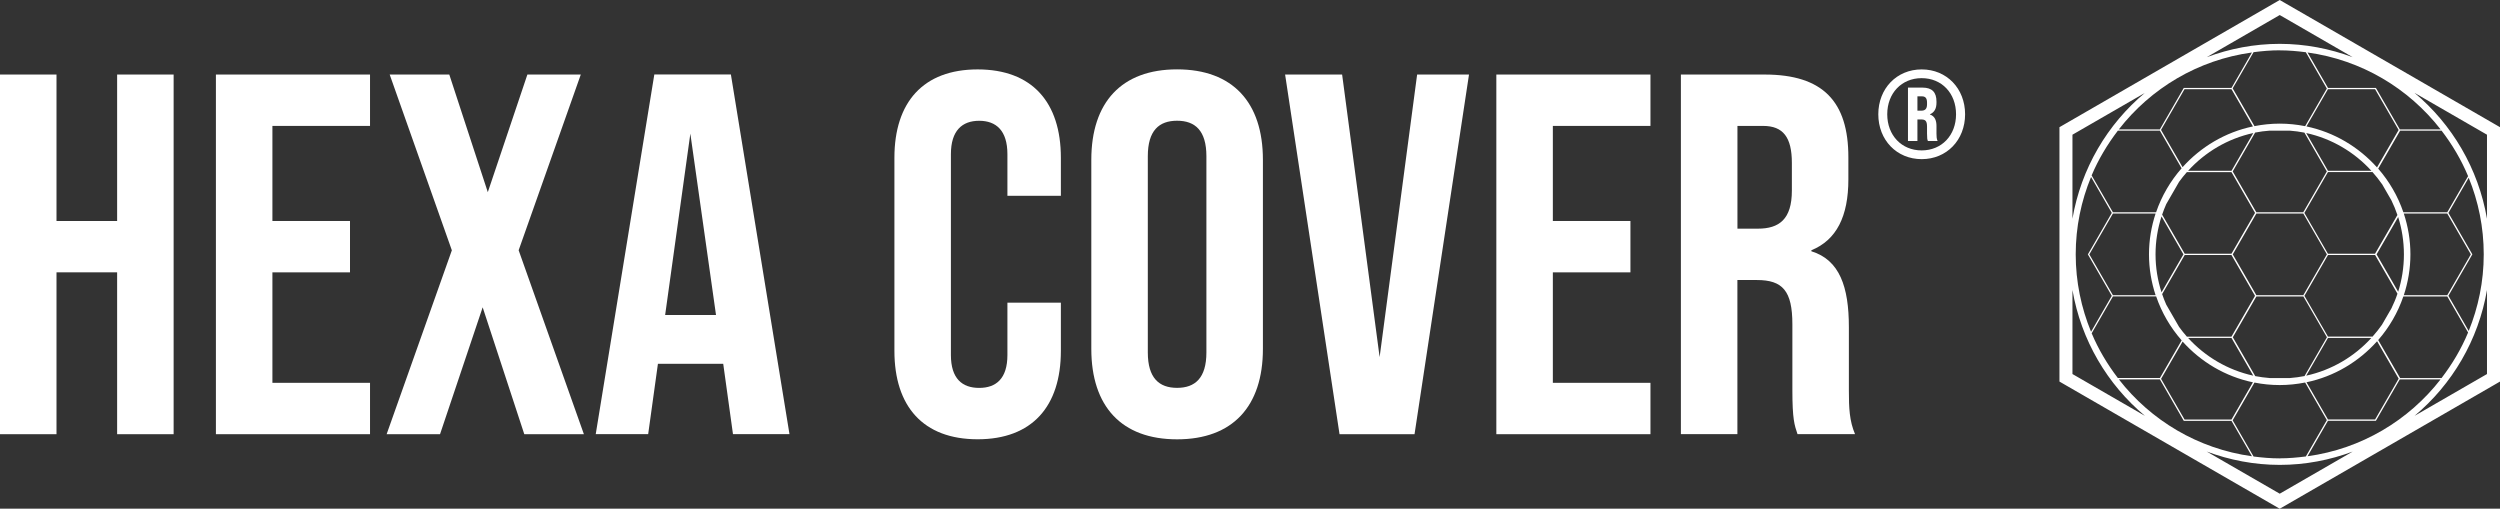
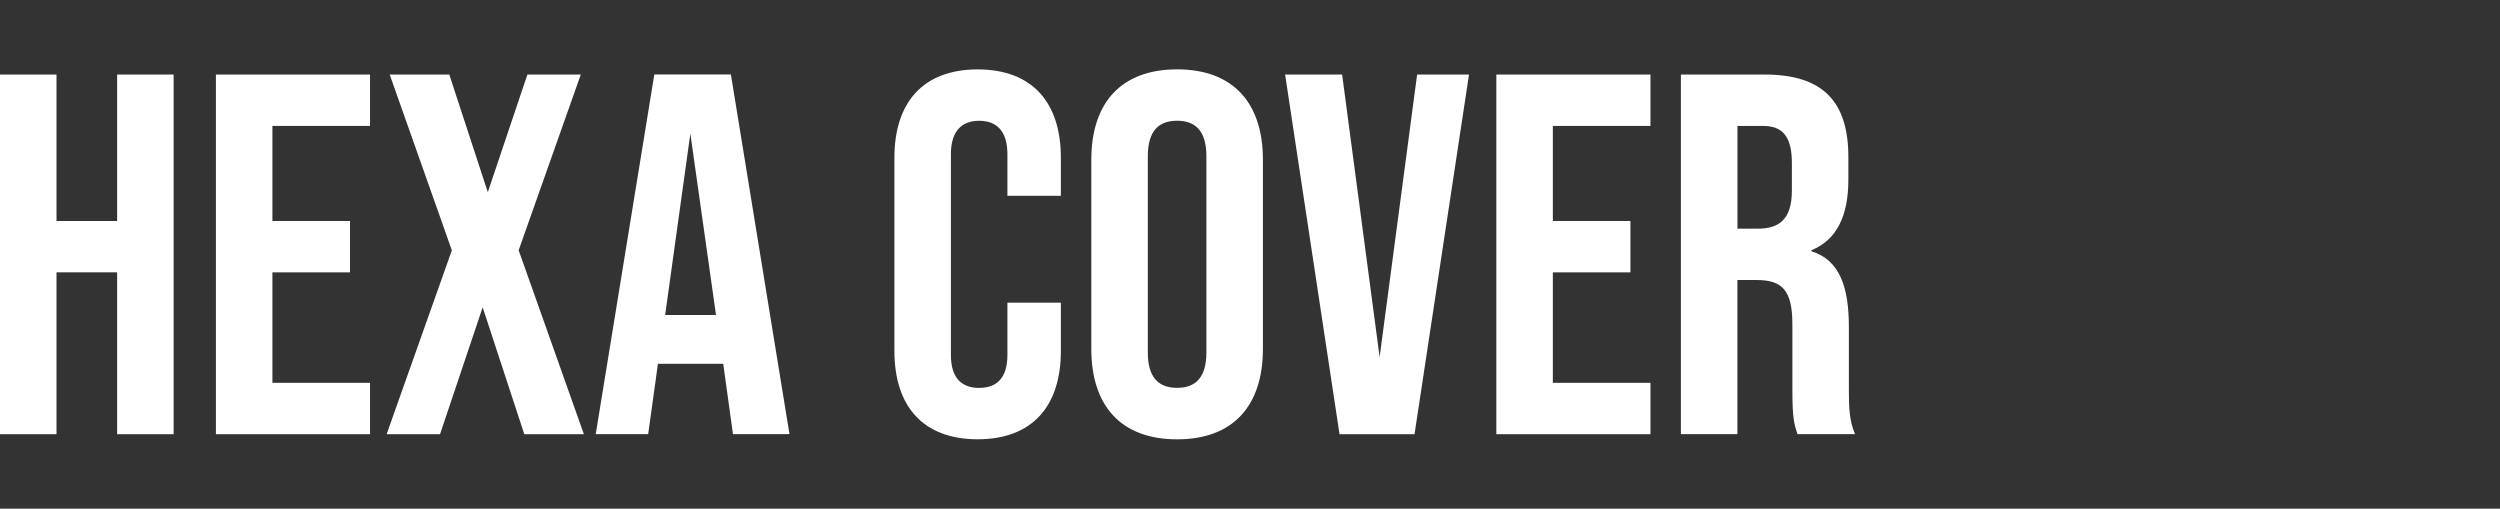
<svg xmlns="http://www.w3.org/2000/svg" version="1.1" viewBox="0 0 492 100.11">
  <rect x="0" y="0" width="492" height="100.11" fill="#333333" stroke="none" />
  <defs>
    <style>
      .cls-1 {
        fill: #fff;
      }
    </style>
  </defs>
  <g>
    <g id="Layer_1">
-       <path class="cls-1" d="M490.72,24.29L449.93.74l-1.28-.74-1.28.74-40.79,23.55-1.28.74v50.06l1.28.74,40.79,23.55,1.28.74,1.28-.74,40.79-23.55,1.28-.74V25.03l-1.28-.74ZM489.44,43.05c-1.7-9.89-6.87-18.59-14.26-24.77l14.26,8.23v16.54ZM480.5,74.4h-8.15l-4.32-7.48c2.17-2.49,3.86-5.39,4.95-8.58h8.64l4.1,7.1c-1.34,3.23-3.12,6.22-5.22,8.96ZM448.65,90.21c-1.75,0-3.46-.15-5.15-.37l-4.11-7.12,4.29-7.43c1.61.32,3.27.49,4.97.49s3.38-.18,5-.5l4.27,7.4-4.13,7.15c-1.69.22-3.4.37-5.14.37ZM429.92,82.56l-4.62-8,4.24-7.34c3.59,4,8.39,6.88,13.84,8.02l-4.23,7.33h-9.24ZM416.8,74.4c-2.07-2.7-3.83-5.64-5.16-8.81l4.19-7.26h8.5c1.1,3.22,2.82,6.15,5.02,8.65l-4.28,7.41h-8.26ZM416.8,25.71h8.26l4.28,7.41c-2.2,2.51-3.92,5.43-5.02,8.65h-8.5l-4.19-7.25c1.34-3.17,3.1-6.11,5.17-8.81ZM439.15,17.55l4.23,7.33c-5.45,1.14-10.25,4.02-13.85,8.02l-4.24-7.34,4.62-8h9.24ZM448.65,9.91c1.75,0,3.45.15,5.14.37l4.13,7.15-4.27,7.4c-1.62-.32-3.29-.5-5-.5s-3.36.18-4.97.49l-4.29-7.43,4.11-7.12c1.69-.22,3.4-.37,5.15-.37ZM446.68,74.4c-.97-.08-1.92-.2-2.85-.38l-4.41-7.65,4.64-8.03h9.24l4.64,8.03-4.41,7.64c-.94.19-1.91.31-2.88.39h-3.95ZM430.38,66.25c-.54-.61-1.06-1.25-1.54-1.92l-2.53-4.39c-.3-.67-.56-1.36-.8-2.06l4.44-7.69h9.2l4.64,8.03-4.64,8.03h-8.77ZM439.15,33.87l4.64,8.03-4.64,8.03h-9.2l-4.44-7.69c.24-.7.5-1.39.8-2.06l2.53-4.39c.48-.67,1-1.31,1.54-1.92h8.77ZM450.6,25.71c.99.08,1.96.2,2.91.39l4.41,7.64-4.64,8.03h-9.24l-4.64-8.03,4.41-7.65c.94-.19,1.9-.31,2.88-.38h3.9ZM468.77,36.2l1.85,3.21c.46.94.86,1.9,1.19,2.9l-4.4,7.62h-9.27l-4.64-8.03,4.64-8.03h8.77c.66.74,1.29,1.52,1.85,2.34ZM444.05,58.09l-4.64-8.03,4.64-8.03h9.24l4.64,8.03-4.64,8.03h-9.24ZM458.15,66.25l-4.64-8.03,4.64-8.03h9.27l4.4,7.61c-.33,1-.74,1.96-1.19,2.89l-1.86,3.22c-.57.82-1.19,1.59-1.85,2.33h-8.77ZM458.15,33.61l-4.29-7.43c5.03,1.1,9.47,3.75,12.83,7.43h-8.54ZM439.16,33.61h-8.54c3.35-3.68,7.8-6.33,12.83-7.43l-4.29,7.43ZM429.7,50.06l-4.31,7.47c-.76-2.36-1.18-4.87-1.18-7.47s.42-5.11,1.18-7.47l4.31,7.47ZM439.15,66.5l4.29,7.43c-5.03-1.1-9.48-3.76-12.83-7.43h8.54ZM458.15,66.5h8.54c-3.35,3.68-7.8,6.33-12.83,7.43l4.29-7.43ZM471.96,57.41l-4.25-7.35,4.25-7.35c.73,2.32,1.13,4.79,1.13,7.35s-.4,5.03-1.13,7.35ZM467.8,32.95c-3.6-4.02-8.42-6.92-13.89-8.07l4.23-7.33h9.27l4.64,8.03-4.25,7.36ZM415.82,42.03h8.4c-.83,2.53-1.3,5.22-1.3,8.03s.47,5.5,1.3,8.03h-8.4l-4.64-8.03,4.64-8.03ZM458.15,82.56l-4.23-7.33c5.47-1.14,10.29-4.05,13.89-8.07l4.25,7.36-4.64,8.03h-9.27ZM481.62,58.09h-8.55c.83-2.53,1.3-5.22,1.3-8.03s-.47-5.5-1.3-8.03h8.55l4.64,8.03-4.64,8.03ZM481.62,41.77h-8.64c-1.09-3.19-2.78-6.09-4.95-8.58l4.32-7.48h8.15c2.1,2.74,3.88,5.73,5.22,8.96l-4.1,7.1ZM472.28,25.45l-4.67-8.09-.03-.06h-9.43l-4.03-6.97c10.61,1.46,19.9,7.05,26.19,15.13h-8.03ZM439.16,17.3h-9.39l-4.71,8.16h-8.07c6.29-8.08,15.58-13.68,26.19-15.13l-4.02,6.97ZM411.52,34.83l4.08,7.07-4.67,8.1-.04.06,4.71,8.16-4.08,7.07c-1.93-4.7-3.02-9.84-3.02-15.23s1.08-10.53,3.02-15.23ZM425.06,74.66l4.67,8.1.03.06h9.39l4.03,6.97c-10.61-1.46-19.9-7.05-26.19-15.13h8.07ZM458.14,82.82h9.43l4.71-8.16h8.03c-6.29,8.08-15.58,13.68-26.19,15.13l4.02-6.97ZM485.84,65.13l-3.99-6.92,4.67-8.09.04-.06-4.71-8.16,3.99-6.92c1.9,4.66,2.96,9.74,2.96,15.08s-1.07,10.42-2.96,15.08ZM448.65,2.96l14.35,8.29c-4.48-1.66-9.3-2.62-14.35-2.62s-9.87.95-14.35,2.62l14.35-8.29ZM422.12,18.27c-7.39,6.18-12.56,14.88-14.26,24.77v-16.53l14.26-8.23ZM407.86,57.07c1.7,9.89,6.87,18.59,14.26,24.77l-14.26-8.23v-16.53ZM448.65,97.16l-14.36-8.29c4.48,1.66,9.3,2.62,14.36,2.62s9.87-.95,14.36-2.62l-14.36,8.29ZM475.18,81.84c7.39-6.18,12.57-14.89,14.26-24.77v16.54l-14.26,8.23Z" />
      <path class="cls-1" d="M0,14.67h11.12v28.82h11.93V14.67h11.12v70.78h-11.12v-31.85h-11.93v31.85H0V14.67Z" />
      <path class="cls-1" d="M42.49,14.67h30.33v10.11h-19.21v18.71h15.27v10.11h-15.27v21.74h19.21v10.11h-30.33V14.67Z" />
      <path class="cls-1" d="M88.92,49.25l-12.23-34.58h11.73l7.58,23.15,7.79-23.15h10.51l-12.23,34.58,12.84,36.2h-11.73l-8.19-24.97-8.39,24.97h-10.51l12.84-36.2Z" />
      <path class="cls-1" d="M142.32,71.59h-12.84l-1.92,13.85h-10.32l11.53-70.78h15.07l11.53,70.78h-11.12l-1.92-13.85ZM140.91,61.99l-5.05-35.69-4.96,35.69h10.01Z" />
      <path class="cls-1" d="M176.02,69.06V31.05c0-10.92,5.66-17.39,16.38-17.39s16.38,6.47,16.38,17.39v7.48h-10.52v-8.19c0-4.65-2.22-6.57-5.56-6.57s-5.56,1.92-5.56,6.57v39.53c0,4.65,2.23,6.47,5.56,6.47s5.56-1.82,5.56-6.47v-10.31h10.52v9.5c0,10.92-5.66,17.39-16.38,17.39s-16.38-6.47-16.38-17.39Z" />
      <path class="cls-1" d="M214.77,68.66V31.45c0-11.32,5.96-17.8,16.88-17.8s16.89,6.47,16.89,17.8v37.21c0,11.32-5.96,17.8-16.89,17.8s-16.88-6.47-16.88-17.8ZM237.42,69.37V30.74c0-5.05-2.23-6.98-5.77-6.98s-5.76,1.92-5.76,6.98v38.62c0,5.05,2.23,6.97,5.76,6.97s5.77-1.92,5.77-6.97Z" />
      <path class="cls-1" d="M252.91,14.67h11.22l7.38,55.61,7.38-55.61h10.21l-10.72,70.78h-14.76l-10.71-70.78Z" />
      <path class="cls-1" d="M294.48,14.67h30.33v10.11h-19.21v18.71h15.27v10.11h-15.27v21.74h19.21v10.11h-30.33V14.67Z" />
      <path class="cls-1" d="M330.8,14.67h16.48c11.53,0,16.48,5.36,16.48,16.28v4.35c0,7.28-2.33,11.93-7.28,13.95v.2c5.56,1.72,7.38,6.98,7.38,14.96v12.44c0,3.44.1,5.96,1.21,8.59h-11.32c-.61-1.82-1.01-2.93-1.01-8.69v-12.94c0-6.57-1.92-8.7-6.98-8.7h-3.84v30.33h-11.12V14.67ZM345.96,45c4.15,0,6.68-1.82,6.68-7.48v-5.46c0-5.05-1.72-7.28-5.66-7.28h-5.05v20.22h4.04Z" />
-       <path class="cls-1" d="M369.65,22.49c0-5.08,3.63-8.83,8.54-8.83s8.54,3.75,8.54,8.83-3.63,8.83-8.54,8.83-8.54-3.75-8.54-8.83ZM384.95,22.49c0-4.15-2.82-7.11-6.77-7.11s-6.77,2.97-6.77,7.11,2.82,7.11,6.77,7.11,6.77-2.97,6.77-7.11ZM375.48,17.24h2.85c1.91,0,2.77.91,2.77,2.75v.22c0,1.13-.39,1.89-1.28,2.28v.05c.96.32,1.28,1.18,1.28,2.26v1.5c0,.56.02,1.01.22,1.45h-1.91c-.12-.32-.17-.49-.17-1.47v-1.35c0-1.13-.32-1.42-1.15-1.42h-.74v4.24h-1.86v-10.5ZM378.11,21.78c.69,0,1.13-.29,1.13-1.25v-.32c0-.86-.29-1.25-1.01-1.25h-.88v2.82h.76Z" />
    </g>
  </g>
</svg>